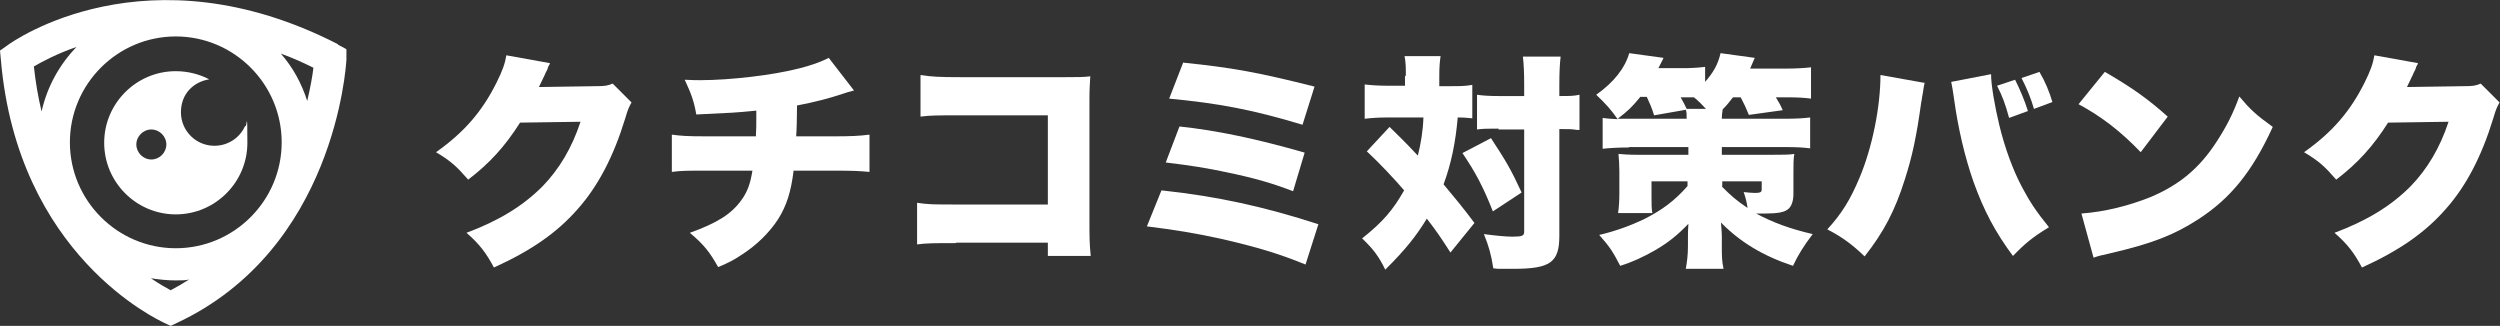
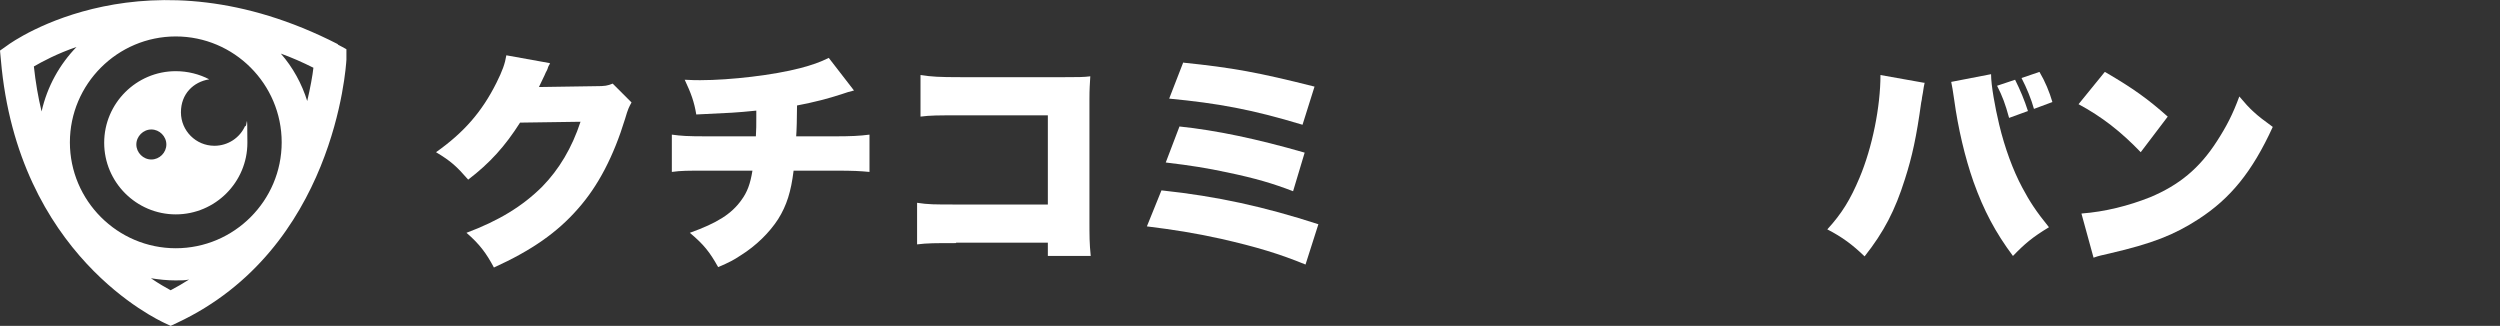
<svg xmlns="http://www.w3.org/2000/svg" id="_レイヤー_1" data-name="レイヤー_1" version="1.1" viewBox="0 0 583.1 76">
  <rect x="0" y="0" width="583.1" height="76" fill="#333333" stroke="none" />
  <defs>
    <style>
      .st0 {
        fill: #fff;
      }
    </style>
  </defs>
  <g>
    <path class="st0" d="M128.3,14.8c-.3.5-.4.6-.6,1.3-.1.2-.2.5-.4.8-.2.5-.4.9-.5,1.1q-.7,1.5-1.1,2.3l13.3-.2c2.1,0,2.7-.1,3.9-.6l4.4,4.4c-.6,1.1-.8,1.4-1.5,3.8-2.7,8.8-6.3,15.7-11,21-4.8,5.5-10.8,9.7-19.6,13.7-1.8-3.4-3.4-5.5-6.4-8.1,7.5-2.8,13.1-6.2,17.7-10.8,3.9-4,6.9-9,8.9-15.1l-14.1.2c-3.5,5.5-7,9.4-12.1,13.3-2.7-3.1-4-4.3-7.5-6.4,6.5-4.6,10.7-9.4,14.1-16.2,1.4-2.8,2-4.5,2.3-6.4l10,1.8Z" />
    <path class="st0" d="M199.2,21.1q-1.3.3-3,.9c-3.1,1-6.1,1.8-10.3,2.6,0,2.7-.1,6.1-.2,7.2h8.7c4.1,0,6.1-.1,8.4-.4v8.7c-2.2-.2-3.5-.3-8.2-.3h-9.5c-.6,4.9-1.6,8.1-3.6,11.3-2,3.1-5.1,6.2-8.8,8.5-1.5,1-2.6,1.6-5.2,2.7-2-3.6-3.4-5.3-6.6-8,6.4-2.3,9.7-4.4,12-7.6,1.4-1.9,2.1-3.8,2.6-6.9h-10.5c-4.8,0-6.1,0-8.3.3v-8.7c2.2.3,3.5.4,8.4.4h11.2c.1-1.6.1-2.6.1-4.5v-1.5c-5,.5-5.5.5-14,.9-.5-3-1.2-4.9-2.7-8.1,1.8.1,2.8.1,3.6.1,7.1,0,17.2-1.2,23.3-2.8,2.7-.7,4.7-1.4,6.7-2.4l5.8,7.5Z" />
    <path class="st0" d="M223,56.7c-4.9,0-6.7,0-9.1.3v-9.7c2.6.4,4,.4,9.2.4h21.3v-20.8h-20.6c-4.9,0-6.9,0-9.1.3v-9.7c2.6.4,4.3.5,9.3.5h24.4c2.9,0,4.4,0,5.9-.2-.1,1.9-.2,2.8-.2,5.4v27.7c0,4.5,0,5.7.3,8.8h-10v-3.1h-21.4Z" />
    <path class="st0" d="M270.9,44.4c13.1,1.4,23.9,3.8,36.6,7.9l-3,9.4c-6.1-2.5-11.4-4.1-19.7-6-6.4-1.4-10.9-2.1-17.3-2.9l3.4-8.4ZM275.1,29.5c8.6.9,18.1,2.9,29.2,6.1l-2.7,9c-4.7-1.8-8.7-3-15.4-4.4-4.7-1-8.4-1.6-14.3-2.3l3.2-8.4ZM275.9,14.6c11.7,1.2,17.6,2.3,30.7,5.6l-2.8,8.9c-11.9-3.6-19.7-5-31.1-6.1l3.3-8.5Z" />
-     <path class="st0" d="M327.9,17.8c0-2,0-3.2-.3-4.7h8.4c-.2,1.4-.3,2.6-.3,4.6v2.4h2.4c2.4,0,3.6,0,5.3-.3v7.8c-1.1-.1-1.8-.2-3.4-.2-.5,5.8-1.5,10.7-3.3,15.6,2.6,3.1,4.5,5.4,7.2,9l-5.6,6.9c-2.3-3.6-3.2-4.9-5.5-7.9-2.6,4.2-4.9,7.1-9.7,11.9-1.5-3.1-2.8-4.8-5.4-7.3,4.8-3.8,7.2-6.6,9.8-11.2-2.4-2.8-5.6-6.2-8.7-9.1l5.3-5.7c4.4,4.3,4.8,4.8,6.6,6.7.7-2.8,1.2-5.8,1.3-8.9h-8.5c-1.8,0-3.5.1-5.2.3v-8c1.8.2,3.3.3,5.6.3h3.8v-2.4ZM347.8,32.3c3.5,5.3,4.7,7.4,7.1,12.6l-6.7,4.4c-2.3-5.8-4-9-7.1-13.6l6.7-3.5ZM349.5,30c-2.5,0-3.6,0-5,.2v-8.1c1.4.2,2.8.3,5,.3h6v-2.4c0-3.2-.1-5.1-.3-6.8h8.8c-.2,1.8-.3,3.6-.3,6.8v2.4c2.4,0,3.3,0,4.7-.3v8.2c-.3,0-.4,0-.6,0-1.2-.2-1.9-.2-4.1-.2v24.9c0,6.2-2.1,7.7-10.7,7.7s-1.4,0-4.7-.1c-.5-3.3-1.1-5.3-2.2-8,2.2.3,5,.6,6.6.6,2.4,0,2.8-.2,2.8-1.2v-23.8h-6Z" />
-     <path class="st0" d="M379.8,34.4c-2.2,0-4.2.1-6,.3v-7.2c1.2.2,2,.2,3.5.3-1.6-2.3-2.8-3.6-5-5.7,4.1-2.9,6.7-6.2,7.7-9.7l8,1.1c0,0-.4.9-1.2,2.4h5.7c1.9,0,3.5-.1,5.2-.3v3.5c2-2.3,3-4.1,3.6-6.7l8,1.1c-.2.3-.5,1.2-1.1,2.5h8.2c2.3,0,4.3-.1,6-.3v7.3c-1.6-.2-3-.3-5.6-.3h-2.6c.7,1.2,1,1.6,1.6,3l-7.9,1.1c-.6-1.5-1-2.4-1.9-4.1h-1.8c-1.1,1.4-1.4,1.8-2.4,2.8-.1.7-.2,1.3-.2,2.2h14.5c2.8,0,4.4-.1,6.1-.3v7.2c-1.6-.2-3.1-.3-6.1-.3h-14.5v1.8h12c2.2,0,3.8,0,4.9-.2-.2,1.2-.2,2.5-.2,4.3v5c0,1.8-.5,3.1-1.4,3.7-.8.6-2.3.9-5.1.9s-1.3,0-2.2,0c3.9,2.1,8,3.6,13.2,4.8-2,2.6-3.5,5-4.6,7.4-7-2.3-12.4-5.6-16.8-10.1.1,1.6.2,2.3.2,3.1v2.3c0,2.3,0,3.6.4,5.4h-8.8c.3-1.8.5-3.2.5-5.4v-2.2c0-.8,0-1.2.1-2.9-2.6,2.7-4.7,4.4-8,6.3-2.7,1.5-5,2.6-7.9,3.5-1.8-3.5-2.6-4.6-4.9-7.2,3.8-.9,7.1-2.1,10.3-3.6,4.4-2.2,7.3-4.4,10.3-7.8v-1.1h-8.4v3.7c0,1.6,0,2.7.2,3.7h-8c.2-1.3.3-2.8.3-4.8v-5c0-1.4-.1-2.7-.2-4,1.1.1,2.4.2,4.3.2h12v-1.8h-13.7ZM382.5,22.7c-1.9,2.3-2.7,3.1-5.2,5,1.1,0,1.6,0,2.4,0h13.7c0-1.1,0-1.5-.2-2.1l-7.4,1.3c-.6-2-1-2.7-1.7-4.3h-1.6ZM392,22.7c.6,1.1,1,1.8,1.4,2.7h4.5c-1.1-1.2-1.6-1.7-2.8-2.7h-3.2ZM401.6,43.5c2.1,2.1,3.3,3.2,6,5-.2-1.4-.4-2.2-.9-3.7.8.1,2.1.2,2.6.2,1.3,0,1.6-.2,1.6-.8v-1.9h-9.2v1.1Z" />
    <path class="st0" d="M448.9,19.3c-.2.9-.2,1-.4,2.3,0,.1-.1.5-.2,1.1,0,.3-.1.7-.2,1.2-1.1,8-2.1,12.6-3.8,17.9-2.3,7.3-4.9,12.3-9.4,18-2.8-2.7-5.2-4.5-8.7-6.3,3.4-3.7,5.4-7,7.5-12,3-7.1,4.9-16.6,4.9-24l10.1,1.8ZM464.4,17.4c0,2.5.9,7.5,1.9,11.7,1.3,5.4,3.2,10.6,5.4,14.7,1.7,3.2,3.2,5.5,6.2,9.2-3.8,2.3-5.6,3.8-8.4,6.7-4.1-5.5-6.8-10.6-9.2-17.3-2-5.7-3.6-12.5-4.5-19.1-.3-2-.5-3.4-.7-4.2l9.3-1.8ZM470,18.6c1.2,2.4,2.2,4.8,3,7.3l-4.4,1.6c-.9-3.3-1.5-4.9-2.8-7.5l4.2-1.4ZM475.7,16.8c1.3,2.2,2.3,4.6,3,7l-4.3,1.6c-.6-2.2-1.7-4.9-2.9-7.2l4.1-1.4Z" />
    <path class="st0" d="M491,16.8c6.7,3.9,10.1,6.4,14.6,10.4l-6.3,8.3c-4.6-4.8-9.1-8.3-14.5-11.2l6.1-7.5ZM485.5,49.8c5.4-.4,11-1.8,16-3.8,6.7-2.8,11.5-6.7,15.6-13.1,2.2-3.4,3.7-6.3,5.2-10.4,2.6,3.1,3.8,4.2,7.8,7.1-4.8,10.5-9.9,16.7-17.3,21.5-5.7,3.7-10.8,5.7-20.7,8-2.1.5-2.4.5-3.8,1l-2.8-10.2Z" />
-     <path class="st0" d="M564,14.8c-.3.5-.4.6-.6,1.3-.1.2-.2.5-.4.8-.2.5-.4.9-.5,1.1q-.7,1.5-1.1,2.3l13.3-.2c2.1,0,2.7-.1,3.9-.6l4.4,4.4c-.6,1.1-.8,1.4-1.5,3.8-2.7,8.8-6.3,15.7-11,21-4.8,5.5-10.8,9.7-19.6,13.7-1.8-3.4-3.4-5.5-6.4-8.1,7.5-2.8,13.1-6.2,17.7-10.8,3.9-4,6.9-9,8.9-15.1l-14.1.2c-3.5,5.5-7,9.4-12.1,13.3-2.7-3.1-4-4.3-7.5-6.4,6.5-4.6,10.7-9.4,14.1-16.2,1.4-2.8,2-4.5,2.3-6.4l10,1.8Z" />
  </g>
  <path class="st0" d="M78.8,10.3C34.3-12.5,3,9.6,1.7,10.6l-1.7,1.2.2,2.1c3.9,45.7,36.7,60.7,38.1,61.4l1.5.7,1.5-.7c36.7-17.2,39.4-59.6,39.5-61.4v-2.4c.1,0-2-1.1-2-1.1ZM41,57.9c-13.6,0-24.7-11.1-24.7-24.7s11.1-24.7,24.7-24.7,24.7,11.1,24.7,24.7-11.1,24.7-24.7,24.7ZM17.9,10.9c-4,4.1-6.9,9.3-8.2,15.1-.8-3.3-1.4-6.8-1.8-10.5,1.9-1.1,5.4-3,10.1-4.6ZM39.8,67.7c-1.1-.6-2.7-1.5-4.6-2.8,1.9.3,3.8.5,5.7.5s2.1,0,3.2-.2c-1.4.9-2.8,1.7-4.3,2.5ZM71.7,23.7c-1.3-4.2-3.4-8-6.2-11.2,2.5.9,5,2,7.6,3.3-.2,1.8-.7,4.6-1.5,8ZM50,34c-4.3,0-7.8-3.5-7.8-7.8s2.9-7.1,6.6-7.7c-2.3-1.2-5-1.9-7.8-1.9-9.2,0-16.7,7.5-16.7,16.7s7.5,16.7,16.7,16.7,16.7-7.5,16.7-16.7-.2-2.7-.5-4c-1.2,2.8-4,4.7-7.2,4.7ZM35.3,37.2c-1.9,0-3.5-1.6-3.5-3.5s1.6-3.5,3.5-3.5,3.5,1.6,3.5,3.5-1.6,3.5-3.5,3.5Z" />
</svg>